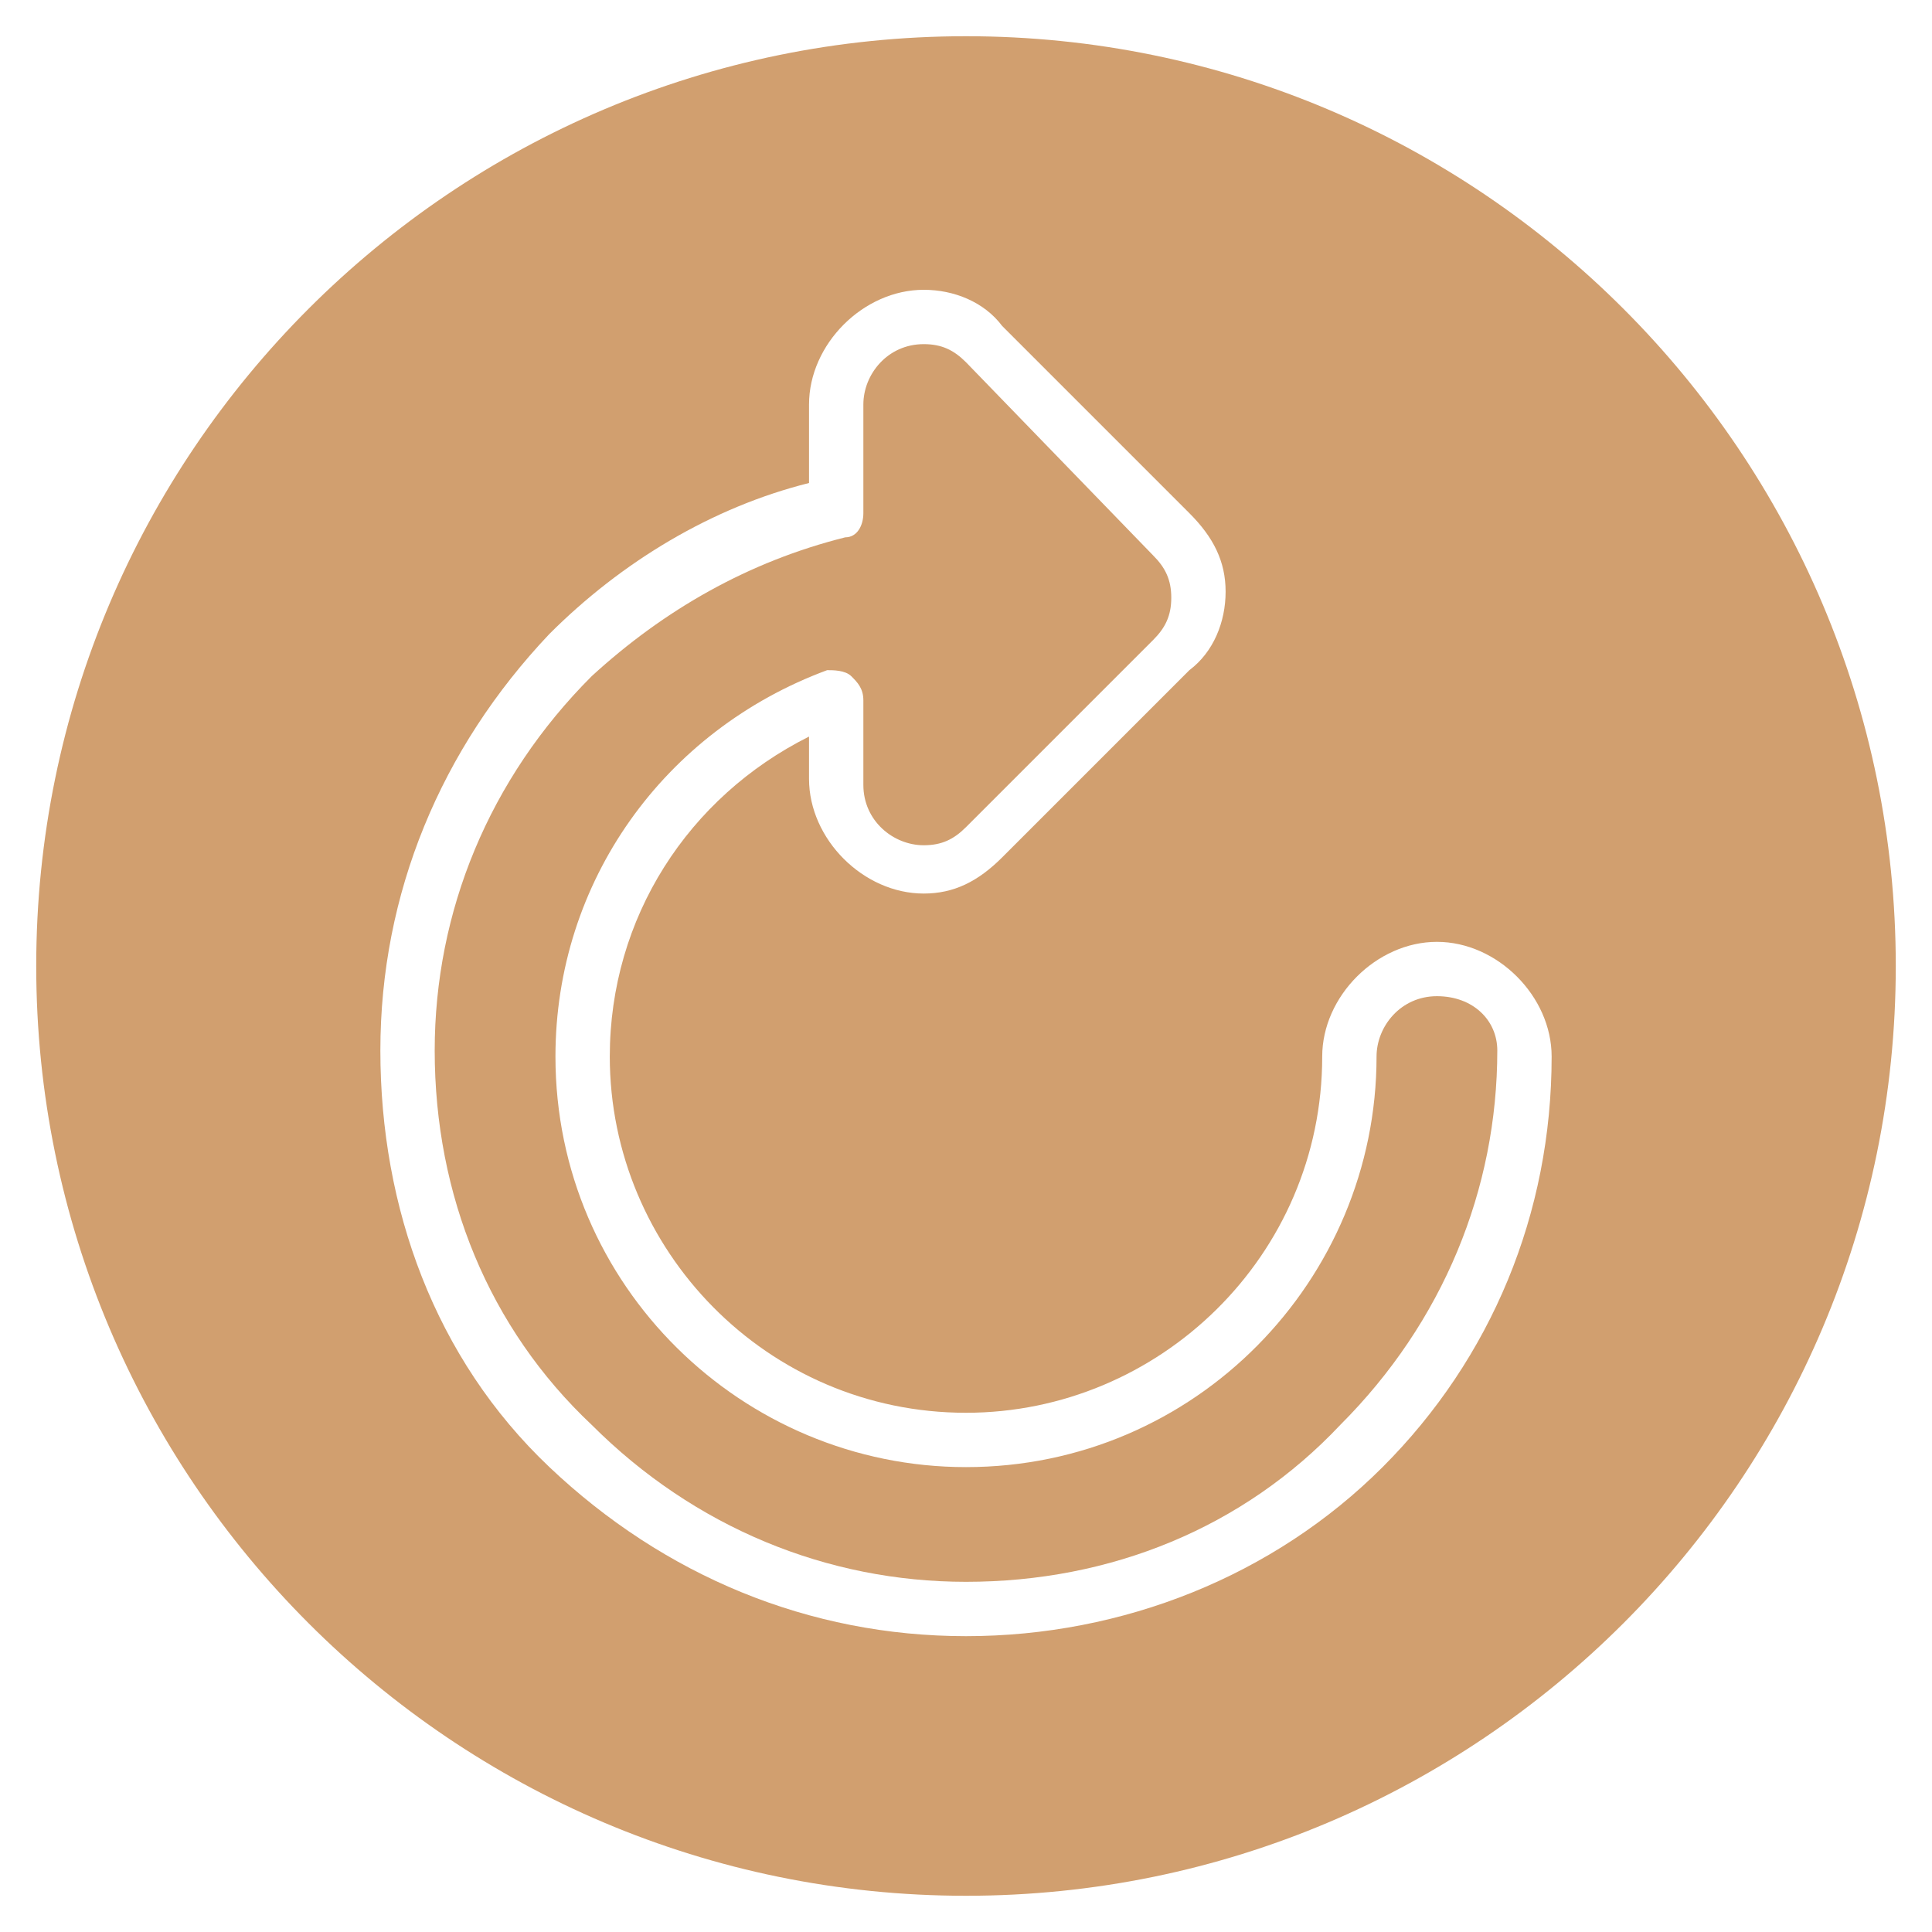
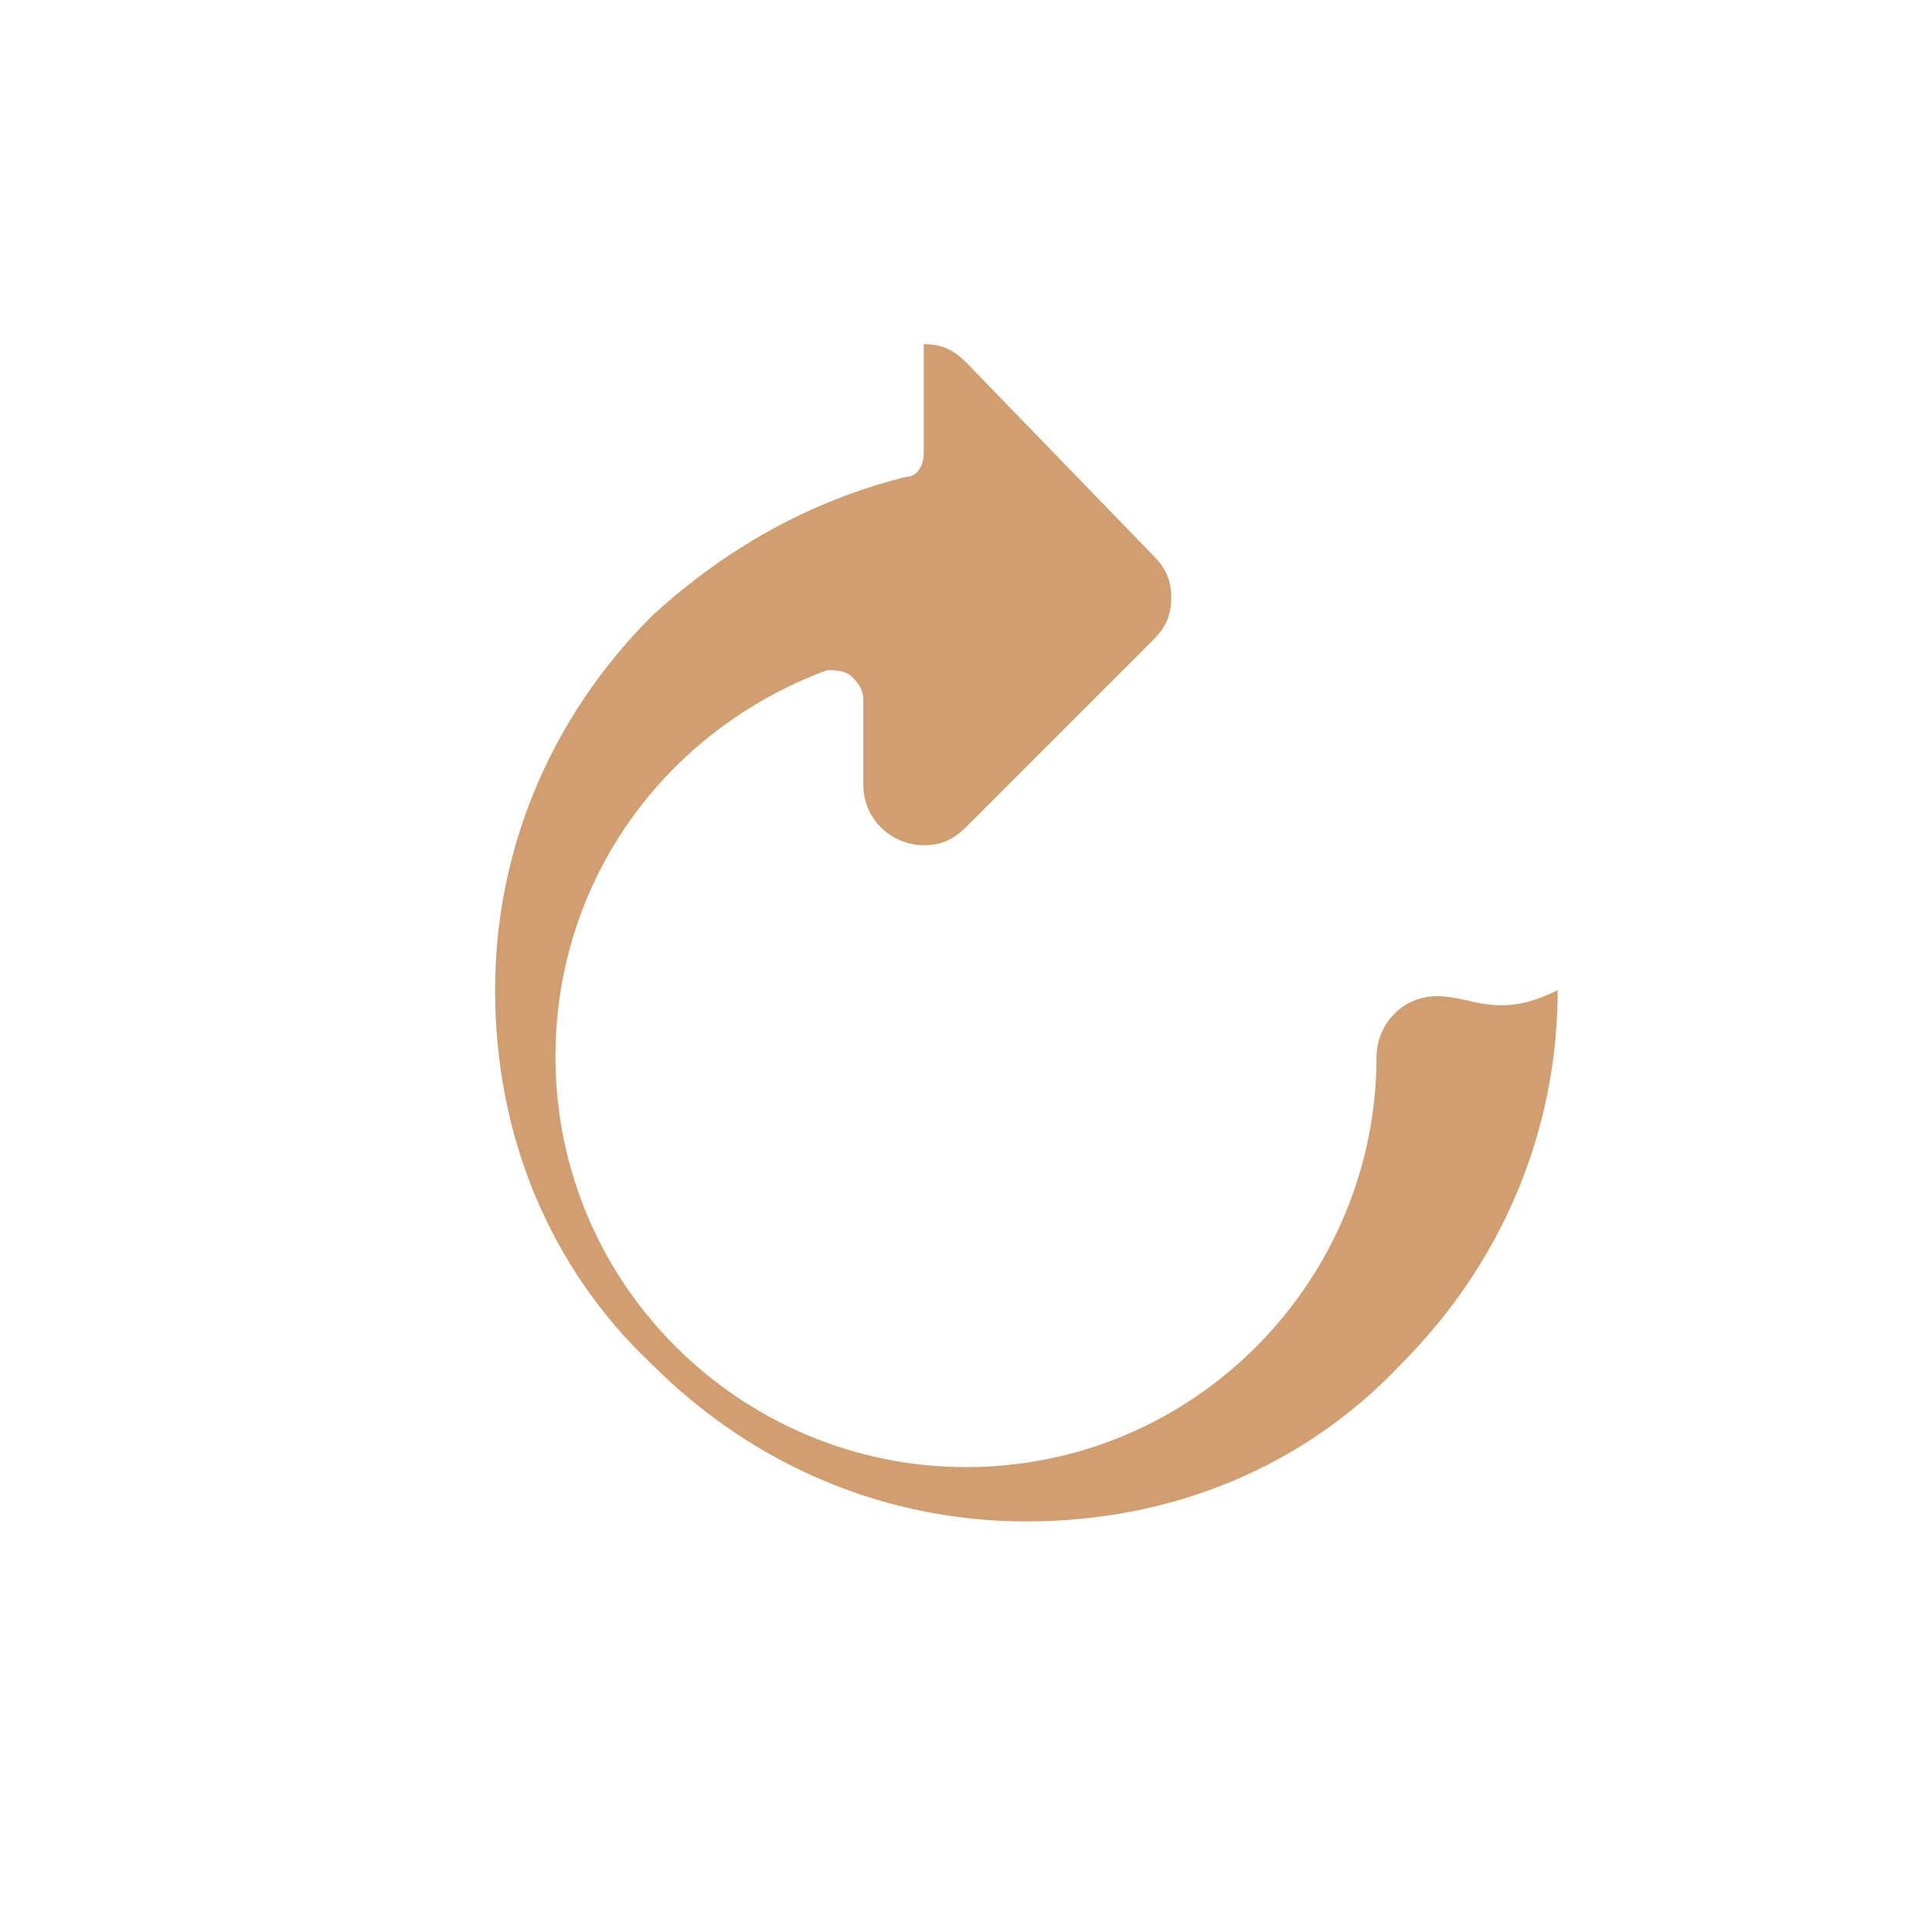
<svg xmlns="http://www.w3.org/2000/svg" version="1.1" id="Layer_1" x="0px" y="0px" viewBox="0 0 32 32" style="enable-background:new 0 0 32 32;" xml:space="preserve">
  <style type="text/css">
	.st0{fill:#D19F6F;}
</style>
  <g>
-     <path class="st0" d="M23.8,16.5c-0.6,0-1,0.5-1,1c0,3.7-3,6.8-6.8,6.8c-3.7,0-6.8-3-6.8-6.8c0-2.9,1.8-5.4,4.5-6.4   c0.1,0,0.3,0,0.4,0.1c0.1,0.1,0.2,0.2,0.2,0.4v1.4c0,0.6,0.5,1,1,1c0.3,0,0.5-0.1,0.7-0.3l3.1-3.1c0.2-0.2,0.3-0.4,0.3-0.7   s-0.1-0.5-0.3-0.7L16,6c-0.2-0.2-0.4-0.3-0.7-0.3c-0.6,0-1,0.5-1,1v1.8c0,0.2-0.1,0.4-0.3,0.4c-1.6,0.4-3,1.2-4.2,2.3   c-1.7,1.7-2.6,3.9-2.6,6.2c0,2.4,0.9,4.6,2.6,6.2c1.7,1.7,3.9,2.6,6.2,2.6c2.4,0,4.6-0.9,6.2-2.6c1.7-1.7,2.6-3.9,2.6-6.2   C24.8,16.9,24.4,16.5,23.8,16.5z" />
-     <path class="st0" d="M16,0.6C7.5,0.6,0.6,7.5,0.6,16S7.5,31.4,16,31.4S31.4,24.5,31.4,16S24.5,0.6,16,0.6z M22.9,24.3   c-1.8,1.8-4.3,2.8-6.9,2.8s-5-1-6.9-2.8s-2.8-4.3-2.8-6.9c0-2.6,1-5,2.8-6.9c1.2-1.2,2.7-2.1,4.3-2.5V6.7c0-1,0.9-1.9,1.9-1.9   c0.5,0,1,0.2,1.3,0.6l3.1,3.1c0.4,0.4,0.6,0.8,0.6,1.3c0,0.5-0.2,1-0.6,1.3l-3.1,3.1c-0.4,0.4-0.8,0.6-1.3,0.6   c-1,0-1.9-0.9-1.9-1.9v-0.7c-2,1-3.3,3-3.3,5.3c0,3.2,2.6,5.9,5.9,5.9c3.2,0,5.9-2.6,5.9-5.9c0-1,0.9-1.9,1.9-1.9s1.9,0.9,1.9,1.9   C25.7,20.1,24.7,22.5,22.9,24.3z" />
+     <path class="st0" d="M23.8,16.5c-0.6,0-1,0.5-1,1c0,3.7-3,6.8-6.8,6.8c-3.7,0-6.8-3-6.8-6.8c0-2.9,1.8-5.4,4.5-6.4   c0.1,0,0.3,0,0.4,0.1c0.1,0.1,0.2,0.2,0.2,0.4v1.4c0,0.6,0.5,1,1,1c0.3,0,0.5-0.1,0.7-0.3l3.1-3.1c0.2-0.2,0.3-0.4,0.3-0.7   s-0.1-0.5-0.3-0.7L16,6c-0.2-0.2-0.4-0.3-0.7-0.3v1.8c0,0.2-0.1,0.4-0.3,0.4c-1.6,0.4-3,1.2-4.2,2.3   c-1.7,1.7-2.6,3.9-2.6,6.2c0,2.4,0.9,4.6,2.6,6.2c1.7,1.7,3.9,2.6,6.2,2.6c2.4,0,4.6-0.9,6.2-2.6c1.7-1.7,2.6-3.9,2.6-6.2   C24.8,16.9,24.4,16.5,23.8,16.5z" />
  </g>
</svg>